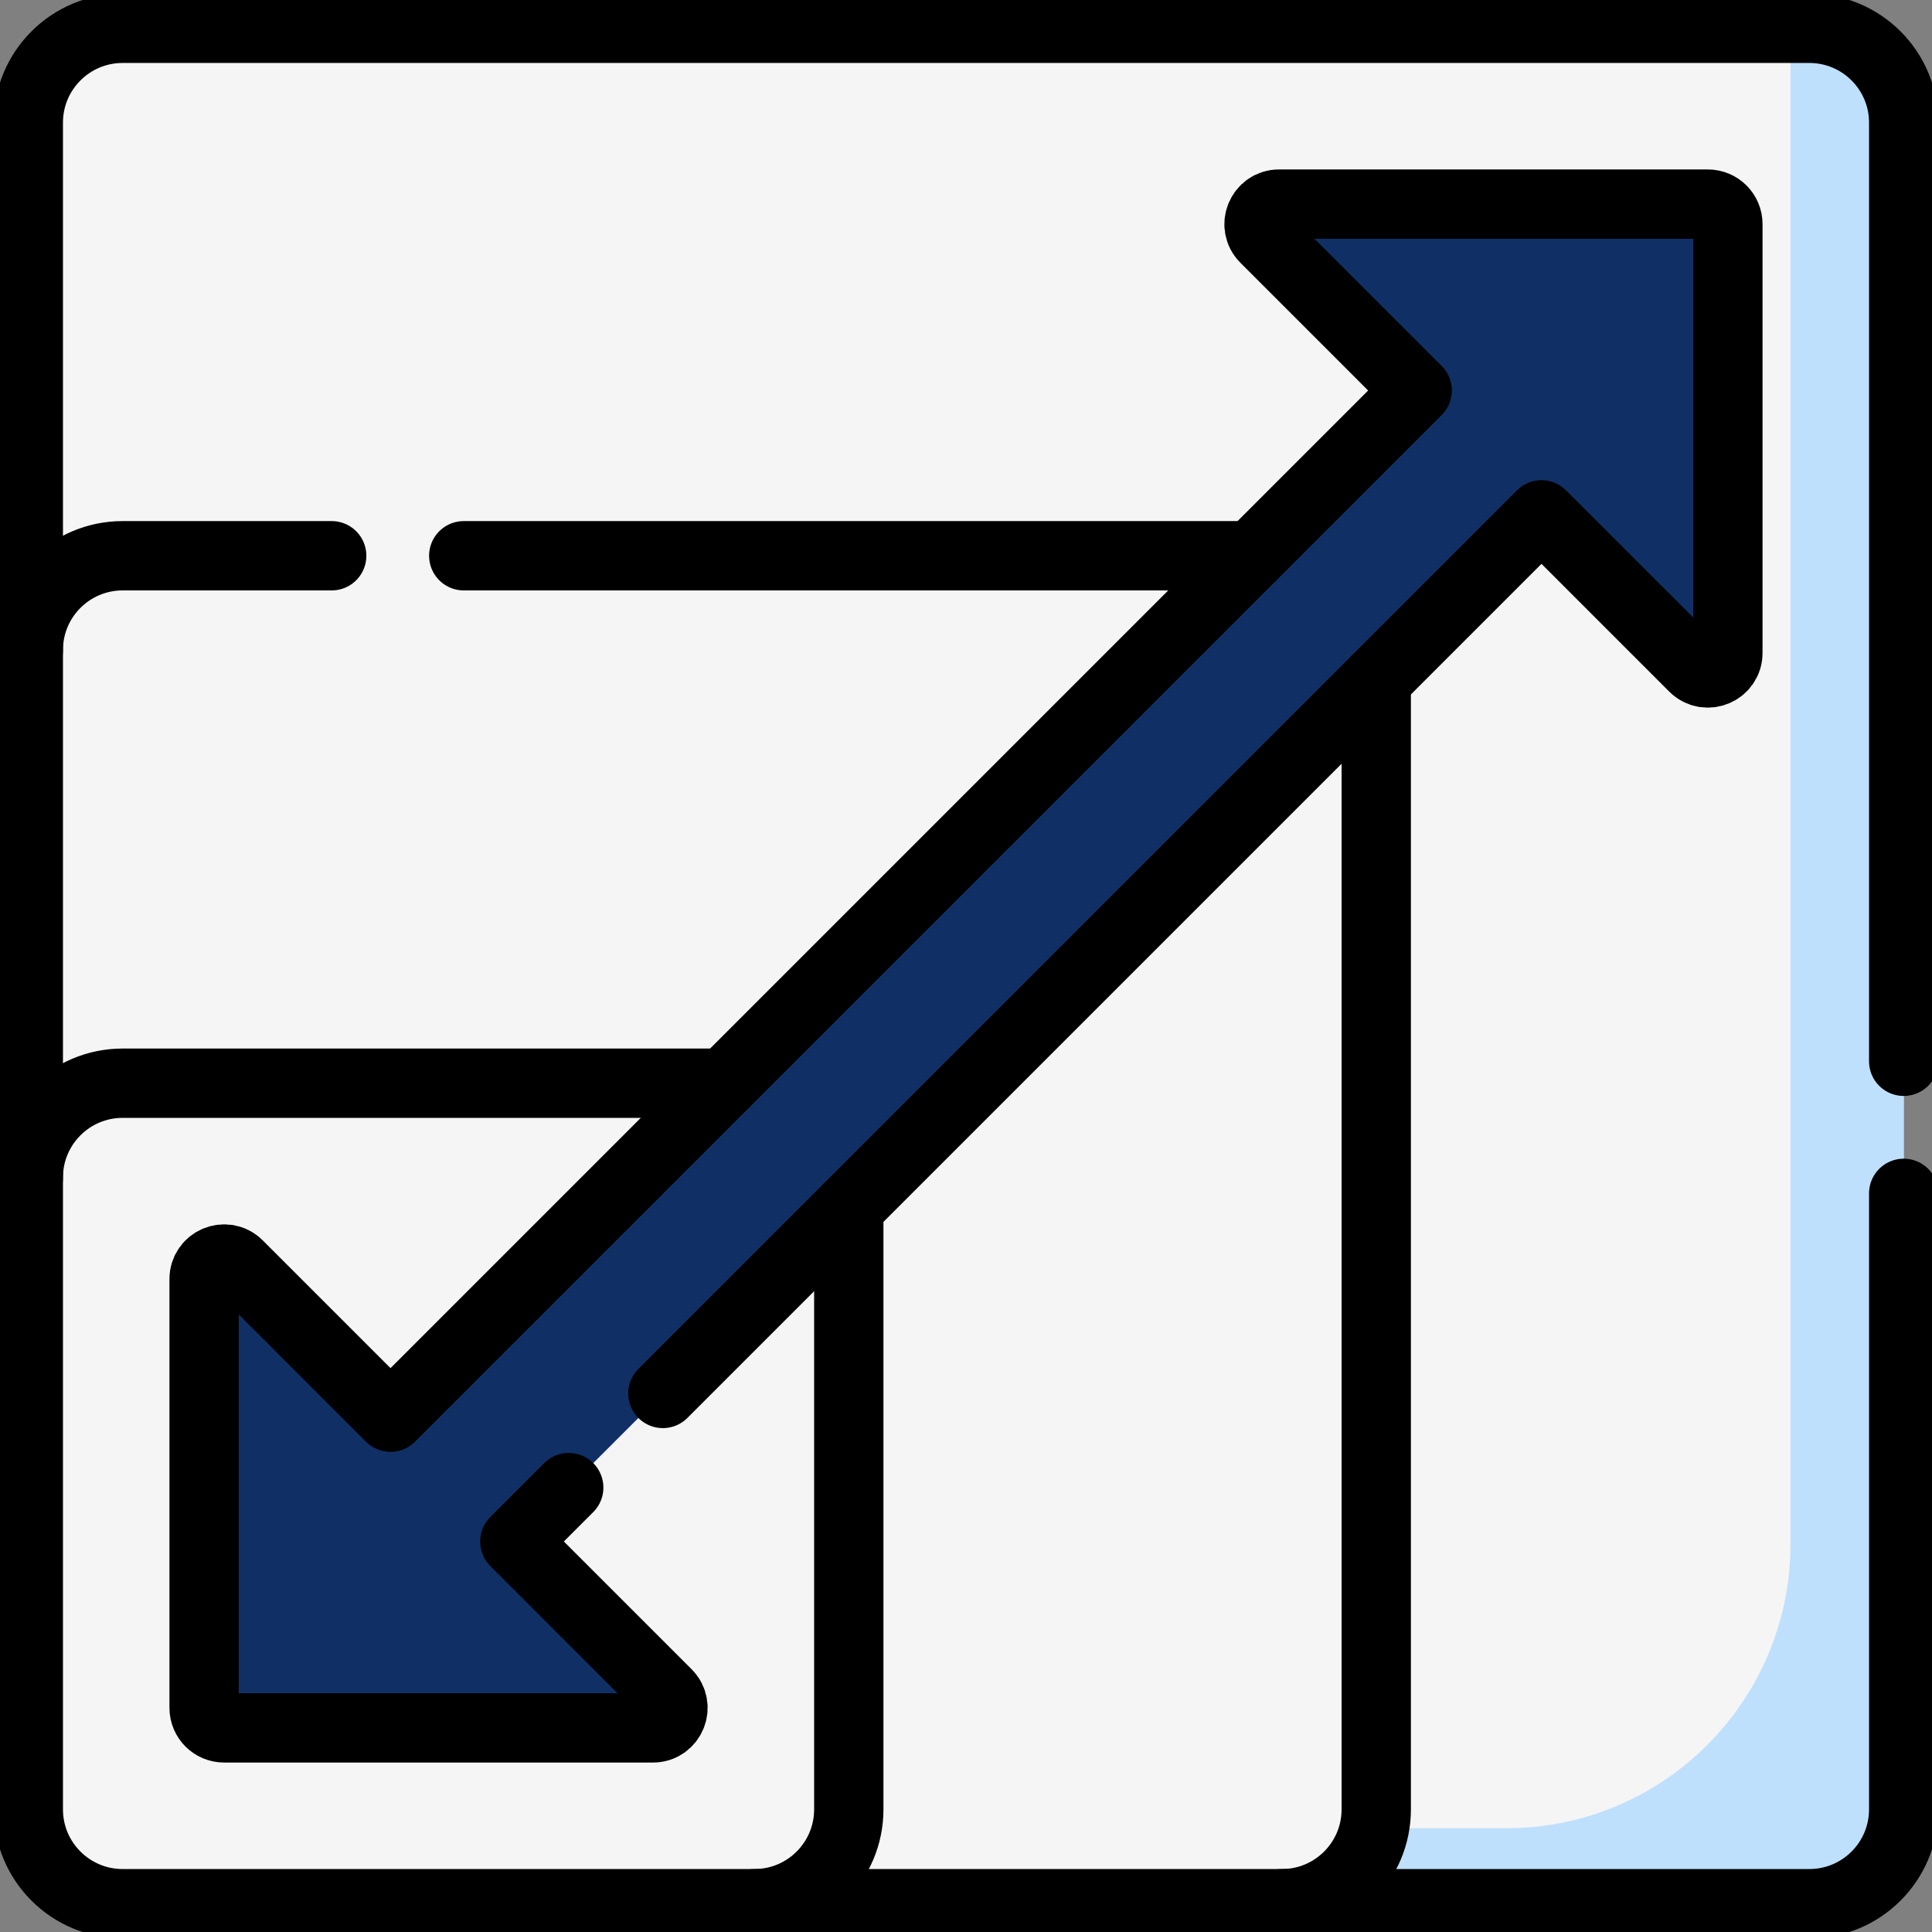
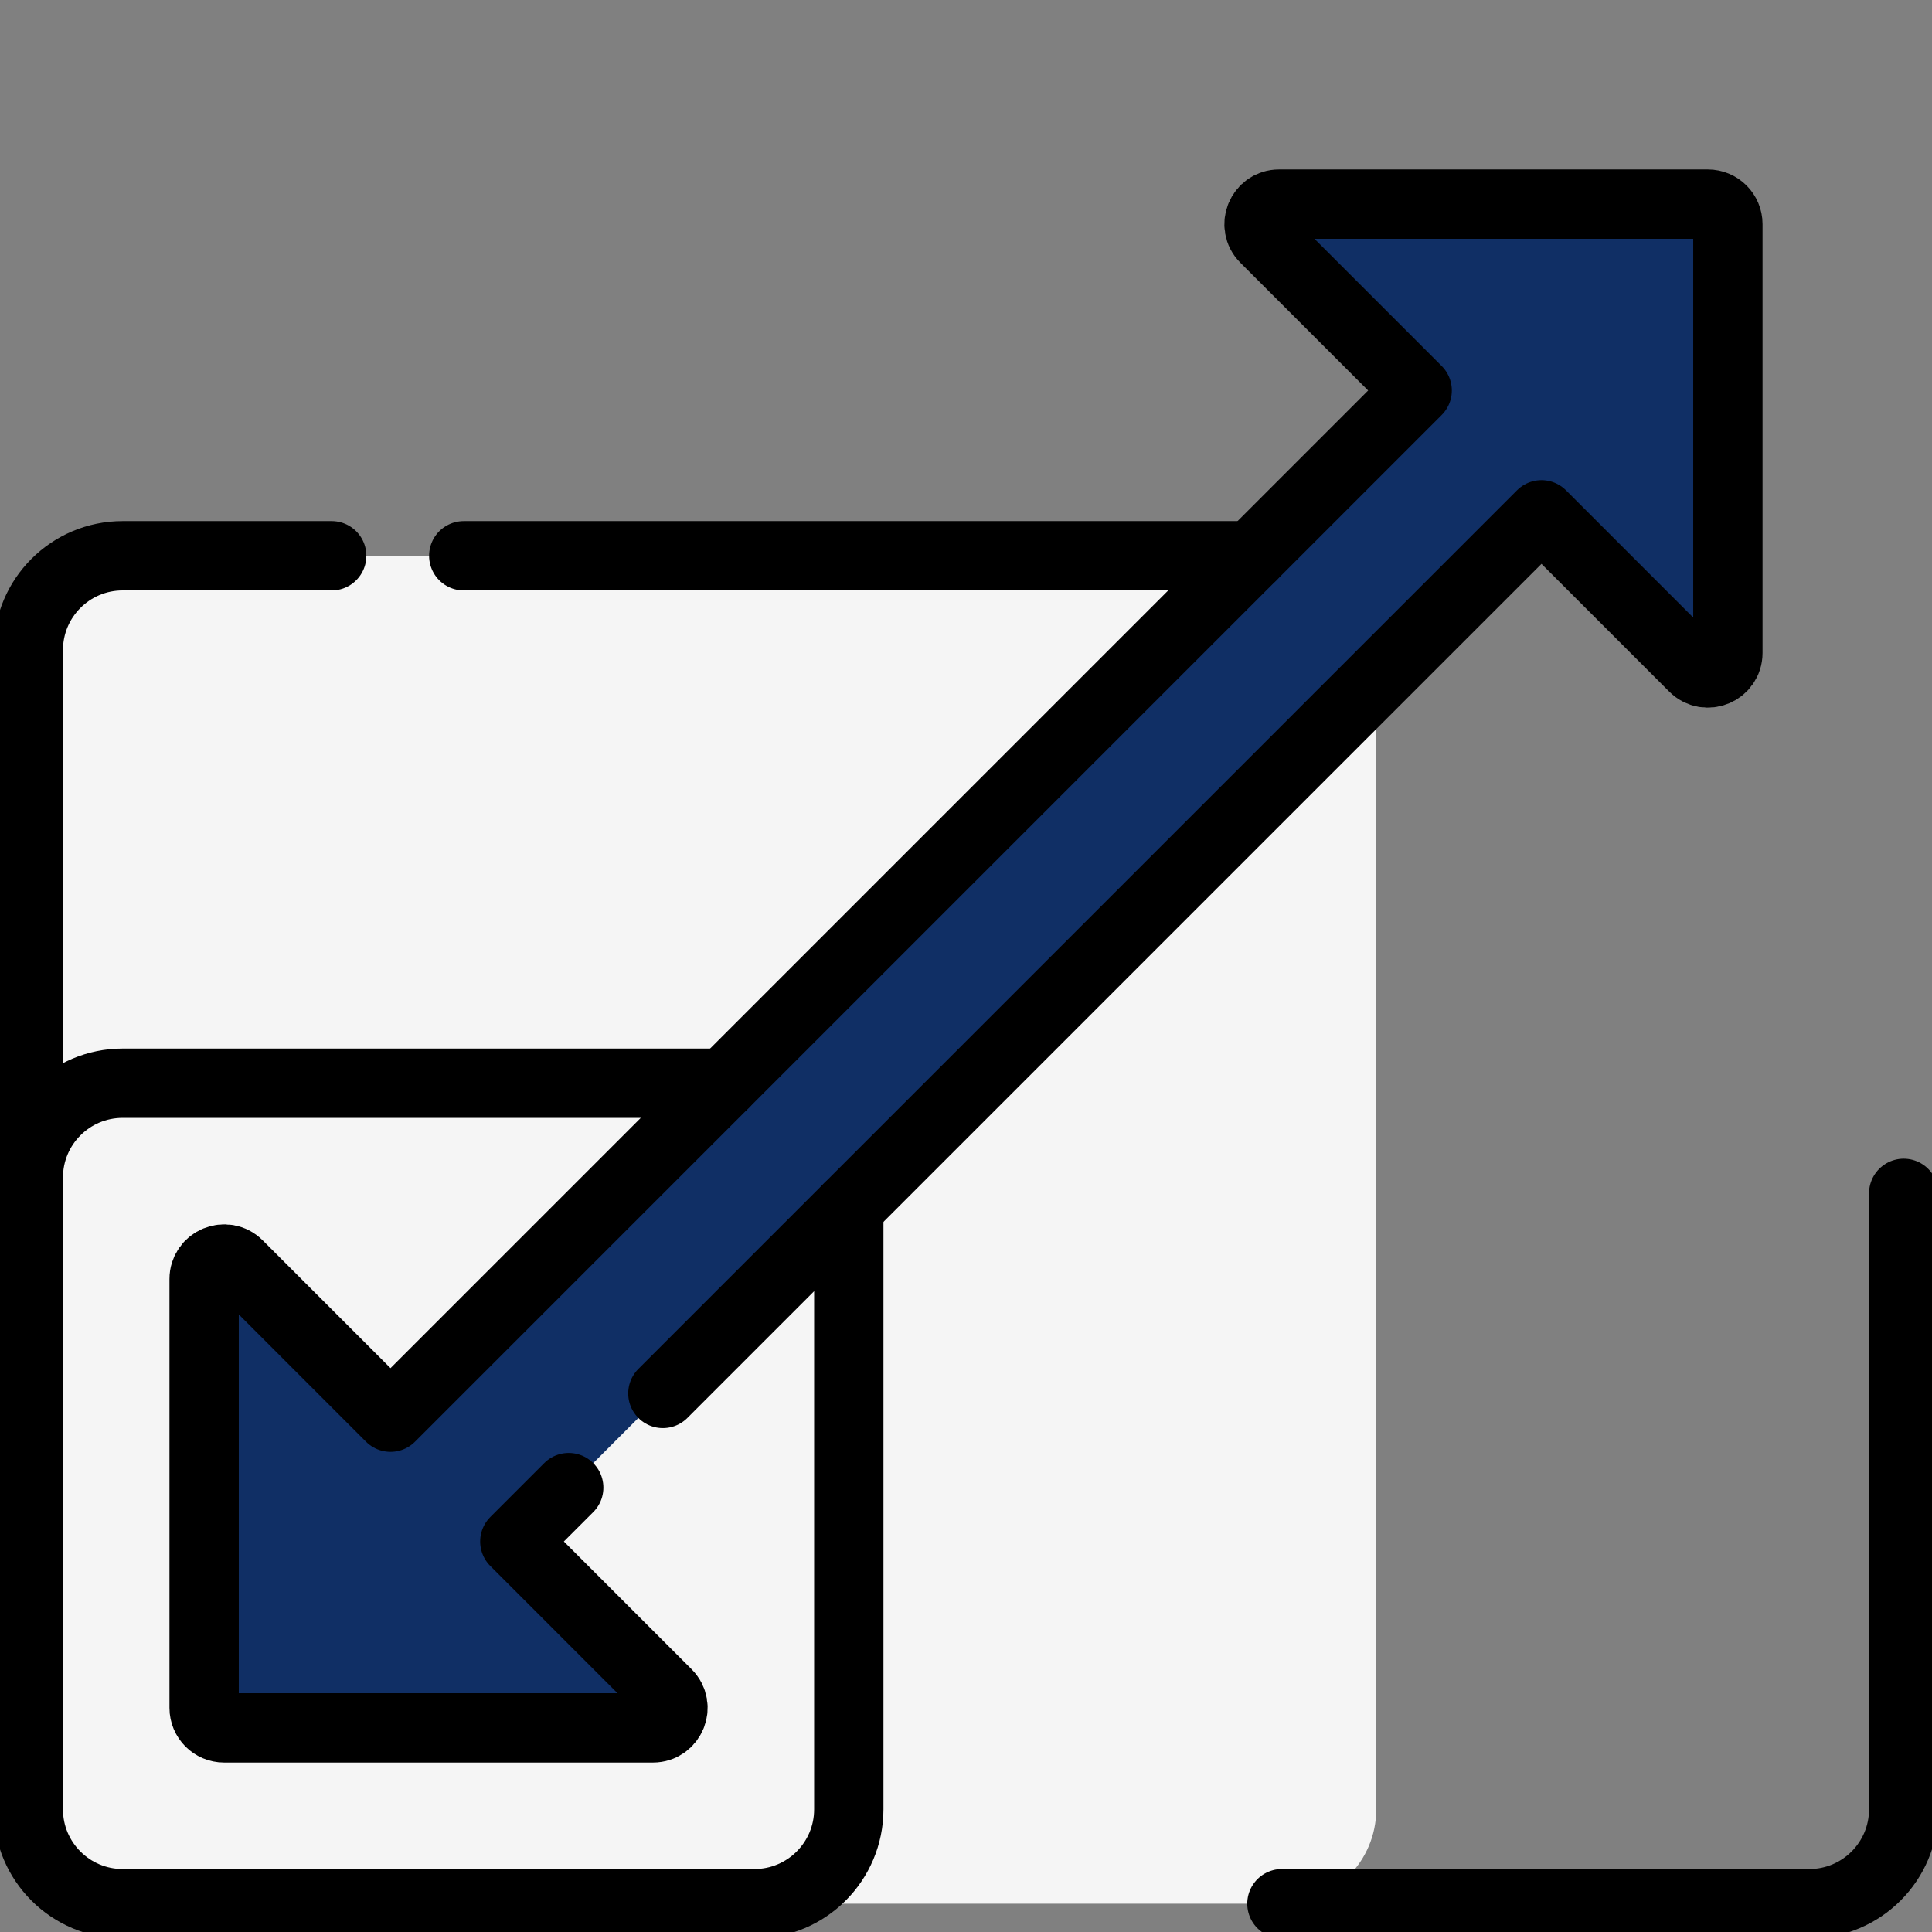
<svg xmlns="http://www.w3.org/2000/svg" width="418" height="418" viewBox="0 0 418 418" fill="none">
  <rect x="0" y="0" width="418" height="418" fill="#808080" stroke="none" />
  <g clip-path="url(#clip0_109_555)">
-     <path d="M391.467 6.123H26.533C15.261 6.123 6.123 15.261 6.123 26.533V140.651L277.349 411.877H391.467C402.739 411.877 411.877 402.739 411.877 391.467V26.533C411.877 15.261 402.739 6.123 391.467 6.123Z" fill="#F5F5F5" />
-     <path d="M391.467 6.123H386.976C387.244 7.442 387.385 8.807 387.385 10.205V334.041C387.385 368.011 359.846 395.549 325.876 395.549H261.02L277.348 411.877H391.467C402.739 411.877 411.877 402.739 411.877 391.467V26.533C411.877 15.261 402.739 6.123 391.467 6.123Z" fill="#BFE0FC" />
    <path d="M277.349 120.241H26.533C15.261 120.241 6.123 129.379 6.123 140.651V254.769L163.231 411.877H277.349C288.621 411.877 297.759 402.739 297.759 391.467V140.651C297.759 129.379 288.621 120.241 277.349 120.241Z" fill="#F5F5F5" />
-     <path d="M146.902 395.549L163.23 411.877H277.349C287.223 411.877 295.459 404.865 297.35 395.549H146.902Z" fill="#F5F5F5" />
    <path d="M163.231 234.359H26.533C15.261 234.359 6.123 243.497 6.123 254.769V391.467C6.123 402.739 15.261 411.877 26.533 411.877H163.231C174.503 411.877 183.641 402.739 183.641 391.467V254.769C183.641 243.497 174.503 234.359 163.231 234.359Z" fill="#F5F5F5" />
    <path d="M6.531 395.549C8.422 404.865 16.659 411.877 26.533 411.877H163.231C173.105 411.877 181.341 404.865 183.233 395.549H6.531Z" fill="#F5F5F5" />
-     <path d="M369.509 44.163H276.736C272.88 44.163 270.949 48.824 273.675 51.551L306.613 84.489L84.489 306.614L51.551 273.676C48.824 270.949 44.163 272.88 44.163 276.736V369.51C44.163 371.901 46.101 373.838 48.49 373.838H141.264C145.12 373.838 147.051 369.176 144.325 366.45L111.387 333.512L333.512 111.387L366.45 144.325C369.176 147.052 373.838 145.12 373.838 141.264V48.49C373.837 46.1 371.9 44.163 369.509 44.163Z" fill="#102F65" />
-     <path d="M411.877 229.616V26.533C411.877 15.261 402.739 6.123 391.467 6.123H26.533C15.261 6.123 6.123 15.261 6.123 26.533V140.651" stroke="black" stroke-width="15" stroke-miterlimit="10" stroke-linecap="round" stroke-linejoin="round" />
+     <path d="M369.509 44.163H276.736C272.88 44.163 270.949 48.824 273.675 51.551L306.613 84.489L84.489 306.614L51.551 273.676C48.824 270.949 44.163 272.88 44.163 276.736V369.51C44.163 371.901 46.101 373.838 48.49 373.838H141.264C145.12 373.838 147.051 369.176 144.325 366.45L111.387 333.512L333.512 111.387L366.45 144.325V48.49C373.837 46.1 371.9 44.163 369.509 44.163Z" fill="#102F65" />
    <path d="M277.349 411.877H391.467C402.739 411.877 411.877 402.739 411.877 391.467V258.19" stroke="black" stroke-width="15" stroke-miterlimit="10" stroke-linecap="round" stroke-linejoin="round" />
    <path d="M71.763 120.241H26.533C15.261 120.241 6.123 129.379 6.123 140.651V254.769" stroke="black" stroke-width="15" stroke-miterlimit="10" stroke-linecap="round" stroke-linejoin="round" />
    <path d="M270.861 120.241H100.337" stroke="black" stroke-width="15" stroke-miterlimit="10" stroke-linecap="round" stroke-linejoin="round" />
-     <path d="M163.23 411.877H277.349C288.621 411.877 297.759 402.739 297.759 391.467V147.139" stroke="black" stroke-width="15" stroke-miterlimit="10" stroke-linecap="round" stroke-linejoin="round" />
    <path d="M156.743 234.359H26.533C15.261 234.359 6.123 243.497 6.123 254.769V391.467C6.123 402.739 15.261 411.877 26.533 411.877H163.231C174.503 411.877 183.641 402.739 183.641 391.467V261.257" stroke="black" stroke-width="15" stroke-miterlimit="10" stroke-linecap="round" stroke-linejoin="round" />
    <path d="M143.417 301.48L333.511 111.386L366.449 144.324C369.176 147.051 373.837 145.119 373.837 141.264V48.49C373.837 46.1 371.899 44.163 369.509 44.163H276.736C272.88 44.163 270.949 48.824 273.675 51.551L306.613 84.489L84.489 306.614L51.551 273.676C48.824 270.949 44.163 272.88 44.163 276.736V369.51C44.163 371.901 46.101 373.838 48.49 373.838H141.264C145.12 373.838 147.051 369.176 144.325 366.45L111.387 333.512L123.048 321.851" stroke="black" stroke-width="15" stroke-miterlimit="10" stroke-linecap="round" stroke-linejoin="round" />
  </g>
  <defs>
    <clipPath id="clip0_109_555">
      <rect width="418" height="418" fill="white" />
    </clipPath>
  </defs>
</svg>